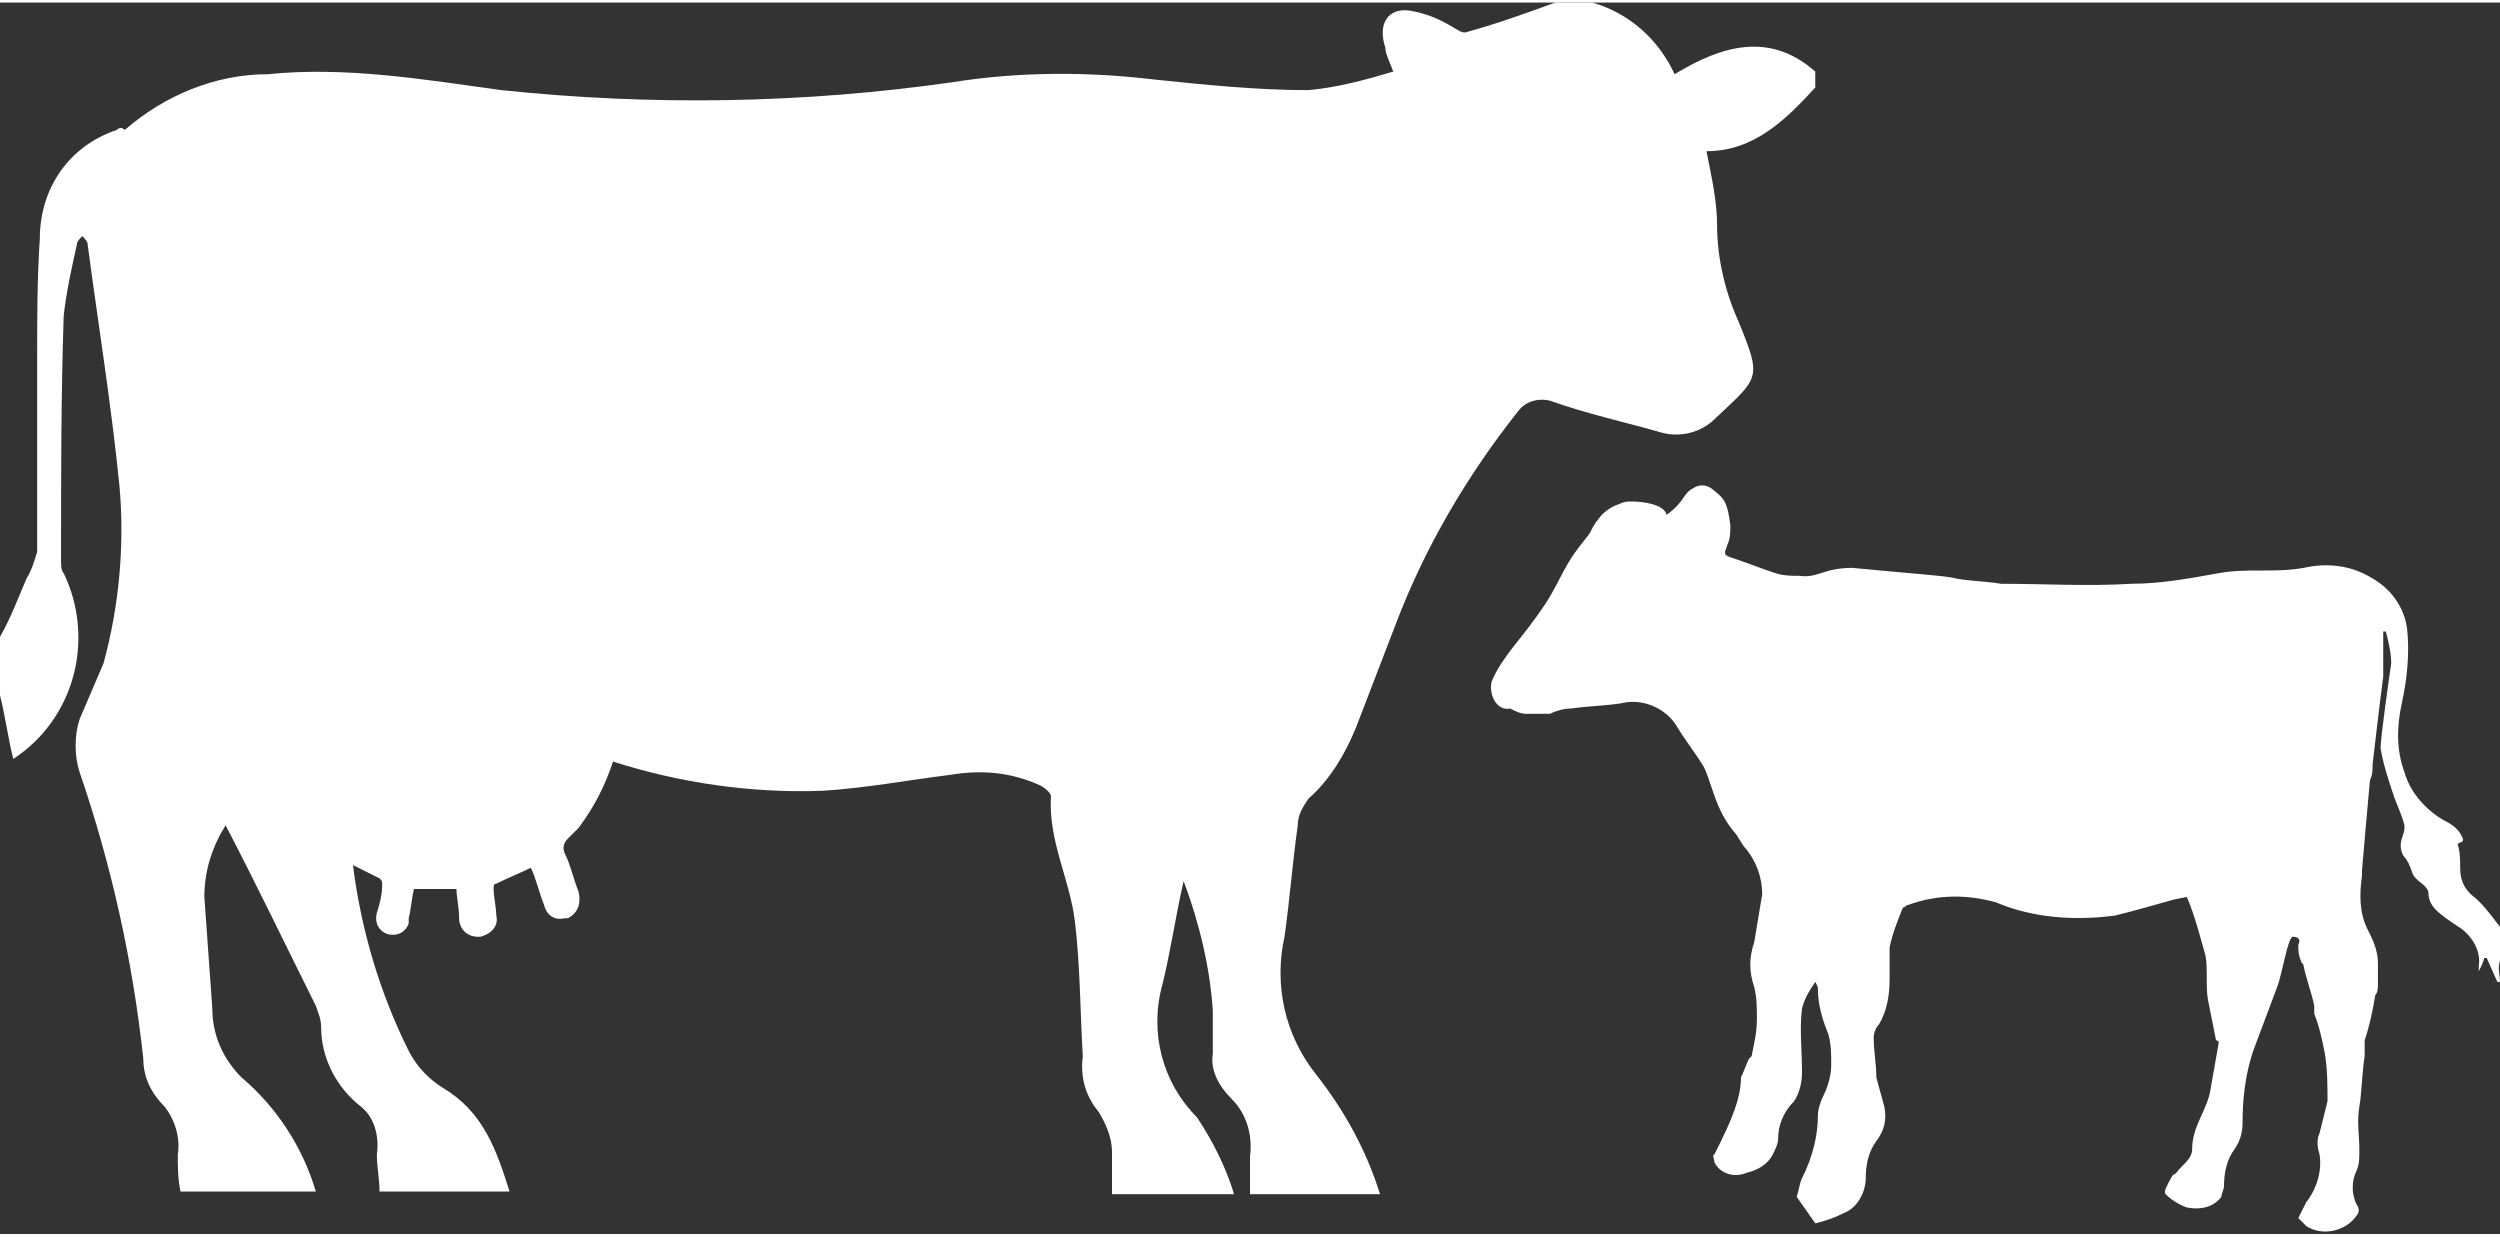
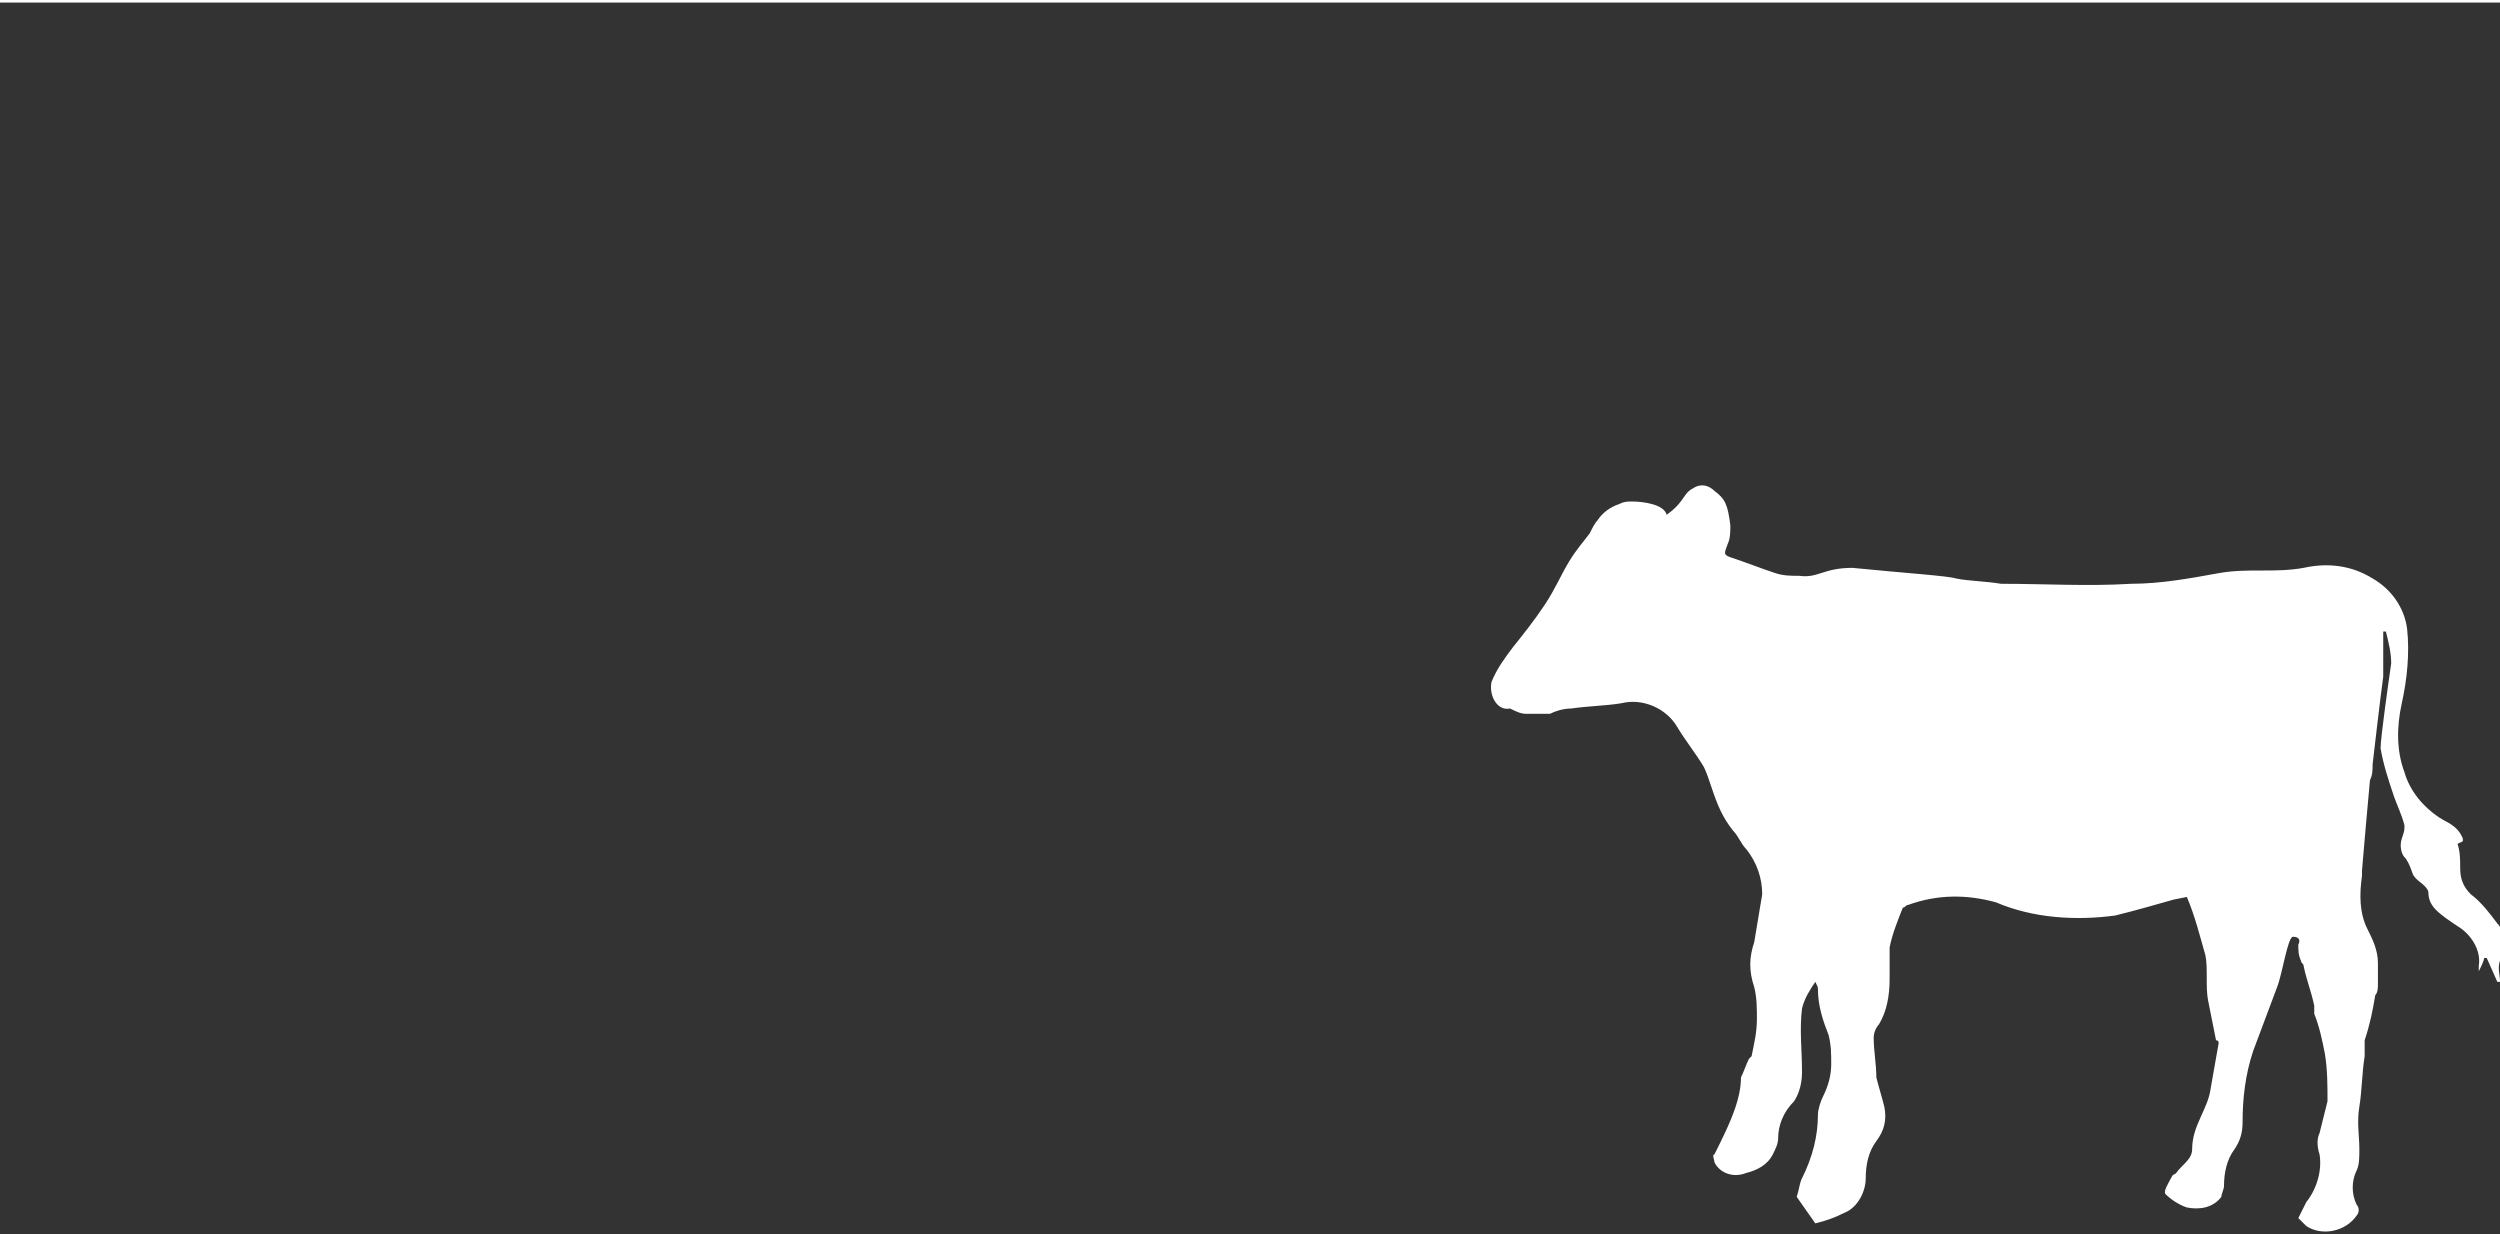
<svg xmlns="http://www.w3.org/2000/svg" version="1.1" id="Laag_1" x="0px" y="0px" viewBox="0 0 94.2 46.4" style="enable-background:new 0 0 94.2 46.4;" xml:space="preserve" width="93" height="46" preserveAspectRatio="xMidYMid">
  <rect x="0" y="0" width="94.2" height="46.4" fill="#333333" stroke="none" />
  <style type="text/css">
	.st0{fill:#FFFFFF;}
</style>
  <g id="Layer_2">
    <g id="Laag_1_00000173873091683920940660000012100041405810493602_">
      <g>
        <g>
-           <path class="st0" d="M68.4,3.2V2.6c-1.7-1.5-3.5-1-5.3,0.1C62.5,1.4,61.4,0.4,60,0h-1.4c-1.1,0.4-2.2,0.8-3.3,1.1      c-0.2,0.1-0.4-0.1-0.6-0.2c-0.5-0.3-1-0.5-1.6-0.6c-0.8-0.1-1.2,0.5-0.9,1.4c0,0.2,0.1,0.4,0.3,0.9c-1,0.3-2.1,0.6-3.2,0.7      c-1.9,0-3.9-0.2-5.8-0.4c-2.5-0.3-5.1-0.3-7.6,0.1c-5.6,0.8-11.3,0.9-17,0.3c-2.9-0.4-5.9-0.9-8.8-0.6c-2,0-3.9,0.8-5.4,2.1      C4.6,4.7,4.5,4.7,4.4,4.8C2.6,5.4,1.5,7,1.5,8.9c-0.1,1.5-0.1,3-0.1,4.5c0,2.4,0,4.9,0,7.3C1.3,21,1.2,21.4,1,21.7      c-0.3,0.7-0.6,1.5-1,2.2v2.2c0.2,0.8,0.3,1.6,0.5,2.4c2.3-1.5,3.1-4.5,1.9-7c-0.1-0.1-0.1-0.3-0.1-0.5c0-3.1,0-6.2,0.1-9.2      c0.1-0.9,0.3-1.8,0.5-2.7C2.9,9,3,8.9,3.1,8.8C3.2,8.9,3.3,9,3.3,9.1c0.4,3,0.9,6.1,1.2,9.1c0.2,2.2,0,4.5-0.6,6.7      C3.6,25.6,3.3,26.3,3,27c-0.2,0.6-0.2,1.4,0,2c1.2,3.5,2,7.1,2.4,10.8c0,0.7,0.3,1.3,0.8,1.8c0.4,0.5,0.6,1.2,0.5,1.8      c0,0.5,0,0.9,0.1,1.4h5.1c-0.5-1.7-1.5-3.2-2.8-4.3C8.4,39.8,8,38.9,8,37.9c-0.1-1.4-0.2-2.8-0.3-4.2c0-1,0.3-1.9,0.8-2.7      c1.2,2.3,2.3,4.6,3.4,6.8c0.1,0.3,0.2,0.5,0.2,0.8c0,1.2,0.6,2.3,1.5,3c0.5,0.4,0.7,1.1,0.6,1.8c0,0.5,0.1,0.9,0.1,1.4h4.9      c-0.5-1.6-1-3-2.5-3.9c-0.5-0.3-1-0.8-1.3-1.4c-1.1-2.2-1.8-4.6-2.1-7l1,0.5c0.1,0.1,0.1,0.1,0.1,0.3c0,0.3-0.1,0.7-0.2,1      c-0.1,0.4,0.1,0.7,0.4,0.8c0.4,0.1,0.7-0.1,0.8-0.4c0-0.1,0-0.1,0-0.2c0.1-0.4,0.1-0.7,0.2-1.1h1.6l0,0c0,0.3,0.1,0.7,0.1,1.1      c0,0.4,0.3,0.7,0.7,0.7c0,0,0,0,0.1,0c0.4-0.1,0.7-0.4,0.6-0.8c0,0,0,0,0,0c0-0.3-0.1-0.7-0.1-1c0-0.1,0-0.2,0.1-0.2      c0.4-0.2,0.9-0.4,1.3-0.6c0.2,0.4,0.3,0.9,0.5,1.4c0.1,0.4,0.4,0.6,0.8,0.5c0,0,0.1,0,0.1,0c0.4-0.2,0.5-0.6,0.4-1c0,0,0,0,0,0      c-0.2-0.5-0.3-1-0.5-1.4c-0.1-0.2-0.1-0.4,0.1-0.6c0.1-0.1,0.3-0.3,0.4-0.4c0.6-0.8,1-1.6,1.3-2.5c2.5,0.8,5.2,1.2,7.9,1.1      c1.6-0.1,3.2-0.4,4.8-0.6c1.2-0.2,2.3-0.1,3.4,0.4c0.2,0.1,0.4,0.3,0.4,0.4c-0.1,1.7,0.7,3.1,0.9,4.7c0.2,1.6,0.2,3.4,0.3,5.1      c-0.1,0.8,0.1,1.5,0.6,2.1c0.3,0.5,0.5,1,0.5,1.5c0,0.5,0,1.1,0,1.6h4.6c-0.3-1-0.8-2-1.4-2.9c-1.3-1.3-1.8-3.2-1.3-5      c0.3-1.2,0.5-2.6,0.8-3.9c0.6,1.6,1,3.3,1.1,4.9c0,0.5,0,1.1,0,1.6c-0.1,0.6,0.2,1.2,0.7,1.7c0.6,0.6,0.8,1.4,0.7,2.2      c0,0.4,0,0.9,0,1.4H52c-0.5-1.6-1.3-3.1-2.4-4.5c-1.2-1.5-1.6-3.4-1.2-5.2c0.2-1.4,0.3-2.8,0.5-4.2c0-0.4,0.2-0.7,0.4-1      c0.8-0.7,1.4-1.7,1.8-2.7c0.5-1.3,1-2.6,1.5-3.9c1.1-2.9,2.7-5.6,4.6-8c0.3-0.4,0.8-0.5,1.2-0.4c1.4,0.5,2.8,0.8,4.2,1.2      c0.7,0.2,1.5,0,2-0.5c1.7-1.6,1.8-1.5,0.9-3.7c-0.5-1.1-0.8-2.4-0.8-3.6c0-0.9-0.2-1.8-0.4-2.8C66.1,5.6,67.3,4.4,68.4,3.2" />
          <path class="st0" d="M56.2,25.6c0.2-0.5,0.5-0.9,0.8-1.3c0.4-0.5,0.8-1,1.2-1.6s0.6-1.1,0.9-1.6s0.5-0.7,0.8-1.1      c0.1-0.2,0.2-0.4,0.3-0.5c0.2-0.3,0.5-0.5,0.8-0.6c0.2-0.1,0.3-0.1,0.5-0.1c0.4,0,1.2,0.1,1.3,0.5c0.7-0.5,0.6-0.8,1-1      c0.3-0.2,0.6-0.1,0.8,0.1c0.4,0.3,0.5,0.5,0.6,1.3c0,0.2,0,0.5-0.1,0.7c-0.1,0.3-0.2,0.4,0.1,0.5c0.6,0.2,1.1,0.4,1.7,0.6      c0.3,0.1,0.6,0.1,0.9,0.1c0.7,0.1,0.9-0.3,2-0.3c2,0.2,3.6,0.3,3.9,0.4c0.5,0.1,1.1,0.1,1.7,0.2c1.6,0,3.3,0.1,4.9,0      c1.1,0,2.2-0.2,3.3-0.4s2.1,0,3.2-0.2c0.9-0.2,1.8-0.1,2.6,0.4c0.7,0.4,1.2,1.1,1.3,1.9c0.1,0.9,0,1.9-0.2,2.8      c-0.2,0.9-0.2,1.8,0.1,2.6c0.2,0.7,0.7,1.3,1.3,1.7c0.3,0.2,0.7,0.3,0.9,0.8c0,0,0,0,0,0.1l-0.2,0.1c0.1,0.3,0.1,0.6,0.1,0.9      c0,0.4,0.1,0.7,0.4,1c0.4,0.3,0.7,0.7,1,1.1c0.2,0.2,0.3,0.6,0.3,0.6c-0.3,0.2-0.1,0.5-0.2,0.8s0,0.5,0,0.8h-0.1L93.7,36h-0.1      c0,0.1-0.1,0.3-0.2,0.5c0-0.1,0-0.2,0-0.2c0.1-0.6-0.3-1.2-0.8-1.5c-0.3-0.2-0.6-0.4-0.8-0.6c-0.2-0.2-0.3-0.4-0.3-0.7      c-0.1-0.3-0.5-0.4-0.6-0.7s-0.2-0.5-0.3-0.6s-0.2-0.4-0.1-0.7s0.1-0.3,0.1-0.5c-0.1-0.4-0.3-0.8-0.4-1.1      c-0.2-0.6-0.4-1.2-0.5-1.8c0-0.4,0.3-2.5,0.4-3.2c0-0.4-0.1-0.8-0.2-1.2h-0.1v1.7c-0.1,0.7-0.4,3.3-0.4,3.3l0,0      c0,0.2,0,0.4-0.1,0.6c-0.1,1.1-0.2,2.2-0.3,3.4c0,0.1,0,0.1,0,0.2c-0.1,0.7-0.1,1.4,0.2,2c0.2,0.4,0.4,0.8,0.4,1.3      c0,0.3,0,0.6,0,0.8c0,0.1,0,0.3-0.1,0.4c-0.1,0.6-0.2,1.1-0.4,1.7c0,0.2,0,0.4,0,0.6c-0.1,0.6-0.1,1.3-0.2,1.9s0,1.1,0,1.6      c0,0.3,0,0.6-0.1,0.8c-0.2,0.4-0.2,0.9,0,1.3c0.1,0.1,0.1,0.3,0,0.4c-0.4,0.6-1.3,0.8-1.9,0.4c-0.1-0.1-0.2-0.2-0.3-0.3      c0.1-0.2,0.2-0.4,0.3-0.6c0.4-0.5,0.6-1.2,0.5-1.8c-0.1-0.3-0.1-0.6,0-0.8c0.1-0.4,0.2-0.8,0.3-1.2c0-0.6,0-1.2-0.1-1.8      c-0.1-0.5-0.2-1-0.4-1.5c0-0.1,0-0.2,0-0.3c-0.1-0.5-0.3-1-0.4-1.5c0-0.1-0.1-0.1-0.1-0.2c-0.1-0.2-0.1-0.4-0.1-0.6      c0.1-0.2,0-0.3-0.2-0.3s-0.4,1.4-0.6,1.9c-0.3,0.8-0.6,1.6-0.9,2.4c-0.3,0.9-0.4,1.8-0.4,2.7c0,0.4-0.1,0.7-0.3,1      c-0.3,0.4-0.4,0.9-0.4,1.4c0,0.1-0.1,0.3-0.1,0.4c-0.3,0.4-0.8,0.5-1.3,0.4c-0.3-0.1-0.6-0.3-0.8-0.5c-0.1-0.1,0.1-0.4,0.2-0.6      s0.1-0.1,0.2-0.2c0.2-0.3,0.6-0.5,0.6-0.9c0-0.9,0.6-1.5,0.7-2.3l0.3-1.7c0,0,0-0.1-0.1-0.1c-0.1-0.5-0.2-1-0.3-1.5      s0-1.2-0.1-1.7c-0.2-0.7-0.4-1.5-0.7-2.2l-0.5,0.1c-0.7,0.2-1.4,0.4-2.2,0.6c-1.5,0.2-3.1,0.1-4.5-0.5c-1.1-0.3-2.2-0.3-3.3,0.1      c-0.1,0-0.1,0.1-0.2,0.1c-0.2,0.5-0.4,1-0.5,1.5c0,0.4,0,0.8,0,1.2c0,0.6-0.1,1.2-0.4,1.7c-0.1,0.1-0.2,0.3-0.2,0.5      c0,0.5,0.1,1,0.1,1.5c0.1,0.4,0.2,0.7,0.3,1.1c0.1,0.5,0,0.9-0.3,1.3c-0.3,0.4-0.4,0.9-0.4,1.4c0,0.5-0.3,1.1-0.8,1.3      c-0.4,0.2-0.7,0.3-1.1,0.4L67.7,45c0.1-0.3,0.1-0.5,0.2-0.7c0.4-0.8,0.6-1.6,0.6-2.4c0-0.2,0.1-0.5,0.2-0.7      c0.2-0.4,0.3-0.8,0.3-1.2c0-0.4,0-0.7-0.1-1.1c-0.2-0.5-0.4-1.1-0.4-1.7c0-0.1,0-0.1-0.1-0.3c-0.2,0.3-0.4,0.6-0.5,1      c-0.1,0.8,0,1.6,0,2.4c0,0.4-0.1,0.8-0.3,1.1c-0.4,0.4-0.6,0.9-0.6,1.4c0,0.2-0.1,0.4-0.2,0.6c-0.2,0.4-0.6,0.6-1,0.7      c-0.5,0.2-1,0-1.2-0.4c0-0.1-0.1-0.3,0-0.3c0.3-0.6,0.6-1.2,0.8-1.8c0.1-0.3,0.2-0.7,0.2-1.1c0.1-0.2,0.2-0.5,0.3-0.7      c0,0,0.1-0.1,0.1-0.1c0.1-0.5,0.2-0.9,0.2-1.4c0-0.4,0-0.8-0.1-1.2c-0.2-0.6-0.2-1.1,0-1.7l0.3-1.8c0-0.6-0.2-1.2-0.6-1.7      c-0.2-0.2-0.3-0.5-0.5-0.7c-0.4-0.5-0.6-1-0.8-1.6c-0.1-0.3-0.2-0.6-0.3-0.8c-0.3-0.5-0.7-1-1-1.5c-0.4-0.7-1.3-1.1-2.1-0.9      c-0.6,0.1-1.2,0.1-1.9,0.2c-0.3,0-0.6,0.1-0.8,0.2c-0.3,0-0.6,0-0.9,0c-0.2,0-0.4-0.1-0.6-0.2C56.4,26.7,56.1,26.1,56.2,25.6" />
        </g>
      </g>
    </g>
  </g>
</svg>